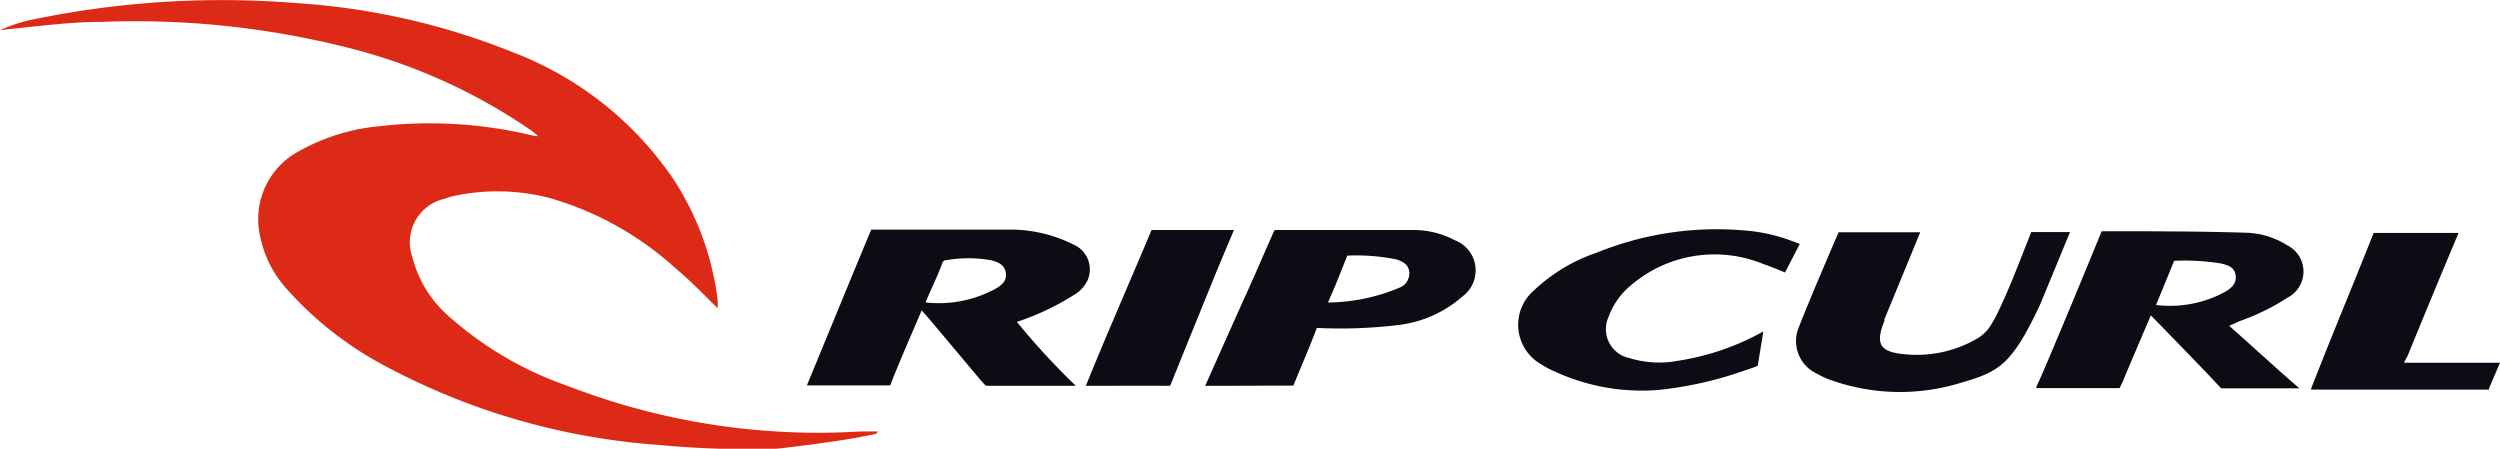
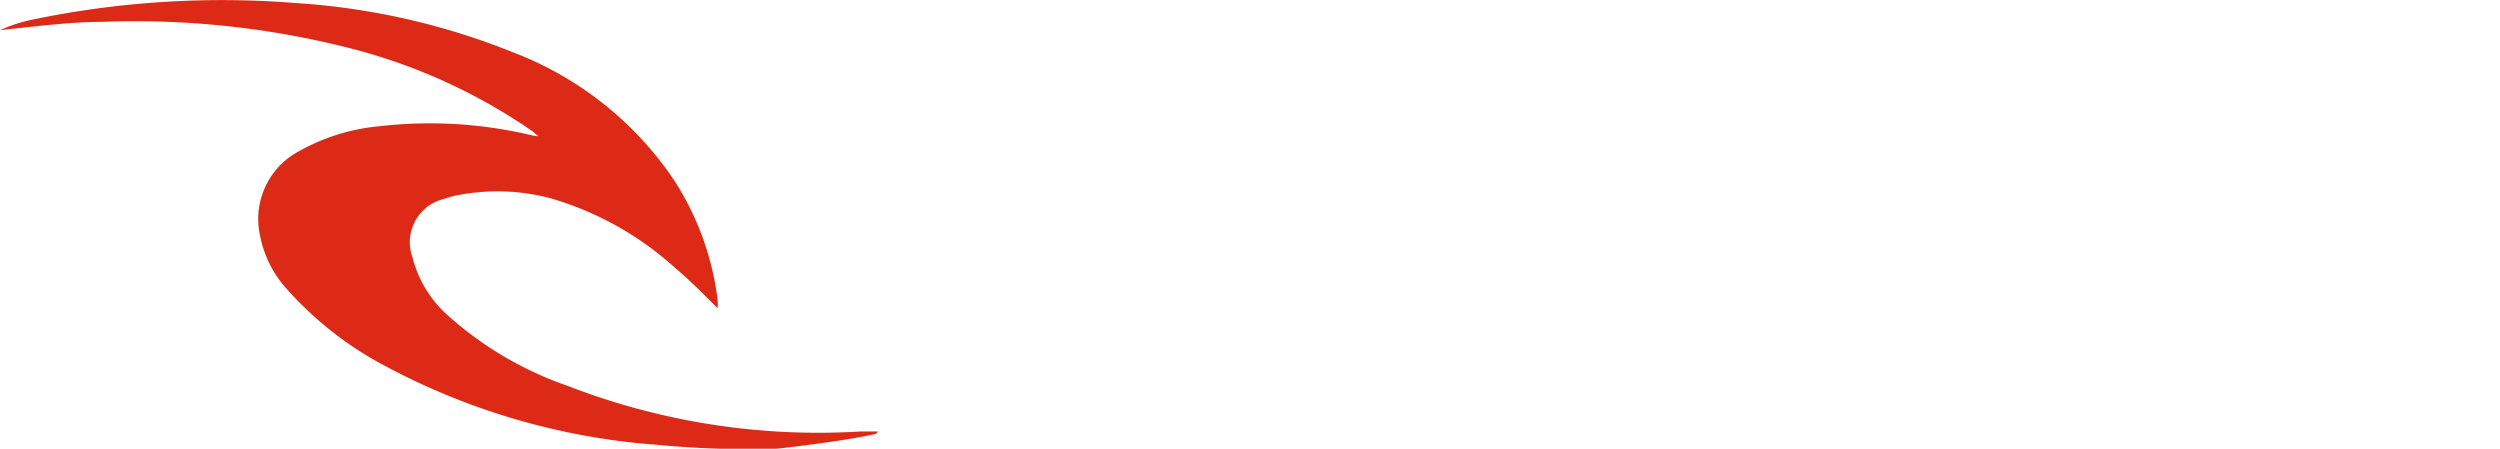
<svg xmlns="http://www.w3.org/2000/svg" width="120" height="21.54" viewBox="0 0 120 21.54">
  <defs>
    <style>.cls-2{fill:#0c0c15}</style>
  </defs>
  <g id="Black_Details" data-name="Black Details">
    <path d="M31.53 21.35a32.7 32.7 0 0 1-13-3.76 16.82 16.82 0 0 1-4.82-3.78 5.29 5.29 0 0 1-1.22-2.46 3.69 3.69 0 0 1 1.93-4.13 9.66 9.66 0 0 1 3.78-1.16 21.11 21.11 0 0 1 7.26.42 2.4 2.4 0 0 0 .38.06l-.27-.23a27.18 27.18 0 0 0-9.07-4.07A41.62 41.62 0 0 0 4.9 1.05c-1.5 0-3 .2-4.49.35L0 1.45A7.2 7.2 0 0 1 1.61.93 44.65 44.65 0 0 1 14.25.15a33.57 33.57 0 0 1 10.37 2.36 16.32 16.32 0 0 1 7.73 6.13 13.65 13.65 0 0 1 2.09 5.71 1.71 1.71 0 0 1 0 .44c-.66-.65-1.29-1.31-2-1.9a15.27 15.27 0 0 0-6-3.37 10 10 0 0 0-4.58-.13 4.44 4.44 0 0 0-.52.15 2.14 2.14 0 0 0-1.54 2.82 5.56 5.56 0 0 0 1.74 2.82 16.89 16.89 0 0 0 5.7 3.34 33.32 33.32 0 0 0 14.08 2.19H42.14c-.07.15-.2.14-.31.16-1.38.31-4.4.66-4.58.67a46.21 46.21 0 0 1-5.72-.19" style="fill:#dc2a17" />
-     <path d="M51.64 18.52h-4.32l-.23-.25-2.52-3-.33-.37c-.47 1.1-.94 2.17-1.37 3.24l-.14.36h-4l.14-.34c.94-2.27 2-4.87 2.95-7.14H48.42a6.77 6.77 0 0 1 3.09.71 1.3 1.3 0 0 1 .69 1.73 1.64 1.64 0 0 1-.67.71 12.32 12.32 0 0 1-2.72 1.28 34.9 34.9 0 0 0 2.83 3.07m-7.2-4a5.75 5.75 0 0 0 3.33-.65c.29-.17.58-.38.51-.78s-.39-.52-.72-.6a6.21 6.21 0 0 0-2.15 0c-.14 0-.17.12-.21.22-.2.55-.49 1.13-.76 1.77ZM107 15.64c1.14 1 2.28 2.06 3.37 3h-3.75l-.23-.24c-.93-1-3.15-3.26-3.15-3.26-.45 1.06-.91 2.12-1.35 3.18l-.15.31h-4s0-.09.14-.35c1-2.29 3-7.18 3-7.18 2.21 0 4.69 0 6.9.07a3.89 3.89 0 0 1 2 .6 1.41 1.41 0 0 1 0 2.53 10.61 10.61 0 0 1-2.27 1.11Zm-3.51-1a5.54 5.54 0 0 0 3.33-.64c.29-.18.55-.39.49-.79s-.37-.48-.69-.56a10.69 10.69 0 0 0-2.26-.13ZM57.85 18.52c.62-1.4 1.22-2.74 1.82-4.08.46-1 .93-2.09 1.39-3.14a2.34 2.34 0 0 1 .13-.26h6.64a4.25 4.25 0 0 1 2 .49 1.55 1.55 0 0 1 .38 2.69 5.67 5.67 0 0 1-3 1.37 23.16 23.16 0 0 1-4 .15l-.16.41c-.28.72-.56 1.36-.85 2.07-.07.18-.12.29-.12.29-1.29 0-2.85.01-4.23.01m5.89-4a9.06 9.06 0 0 0 3.48-.73.74.74 0 0 0 .42-.78c-.06-.34-.33-.46-.61-.56a9.89 9.89 0 0 0-2.36-.18l-.56 1.4ZM92.17 11.15c-.59 1.44-1.17 2.85-1.72 4.18v.08c-.44 1.08-.23 1.48.94 1.59a5.76 5.76 0 0 0 3.55-.77 1.93 1.93 0 0 0 .62-.62 6 6 0 0 0 .38-.71c.55-1.13 1.1-2.61 1.56-3.76h1.86l-1.43 3.47c-1.41 3-2 3.25-4 3.82a9.88 9.88 0 0 1-6-.17 3.77 3.77 0 0 1-.71-.32 1.72 1.72 0 0 1-.87-2.25c.58-1.48 1.28-3.08 1.9-4.54ZM84.64 15.91c-.06.38-.27 1.65-.27 1.65s-.13.06-.59.21a17.87 17.87 0 0 1-4.2.95 10 10 0 0 1-5-.91 3.6 3.6 0 0 1-.58-.31 2.18 2.18 0 0 1-.36-3.57 8.19 8.19 0 0 1 3-1.8 15.32 15.32 0 0 1 7.08-1.07 8.24 8.24 0 0 1 2.3.51l.37.14-.71 1.37s-.65-.28-1-.39a6.17 6.17 0 0 0-6.39 1 3.49 3.49 0 0 0-1.07 1.5 1.42 1.42 0 0 0 1 2 4.88 4.88 0 0 0 2.31.13 12.22 12.22 0 0 0 4.11-1.41M115.39 17.41H120c-.17.41-.38.88-.53 1.24v.05h-8.55s.06-.18.23-.6c.45-1.14.91-2.28 1.37-3.41s.87-2.14 1.3-3.22c.08-.21.12-.29.12-.29h4.07l-.15.36q-1.16 2.76-2.29 5.53ZM52.12 18.52c1-2.47 2.06-4.87 3.07-7.28a1.64 1.64 0 0 1 .09-.2h3.95c-.32.76-.63 1.49-.93 2.22q-1 2.46-2 4.93c-.09.23-.14.33-.14.33-1.24-.01-2.78 0-4.04 0" class="cls-2" />
  </g>
</svg>